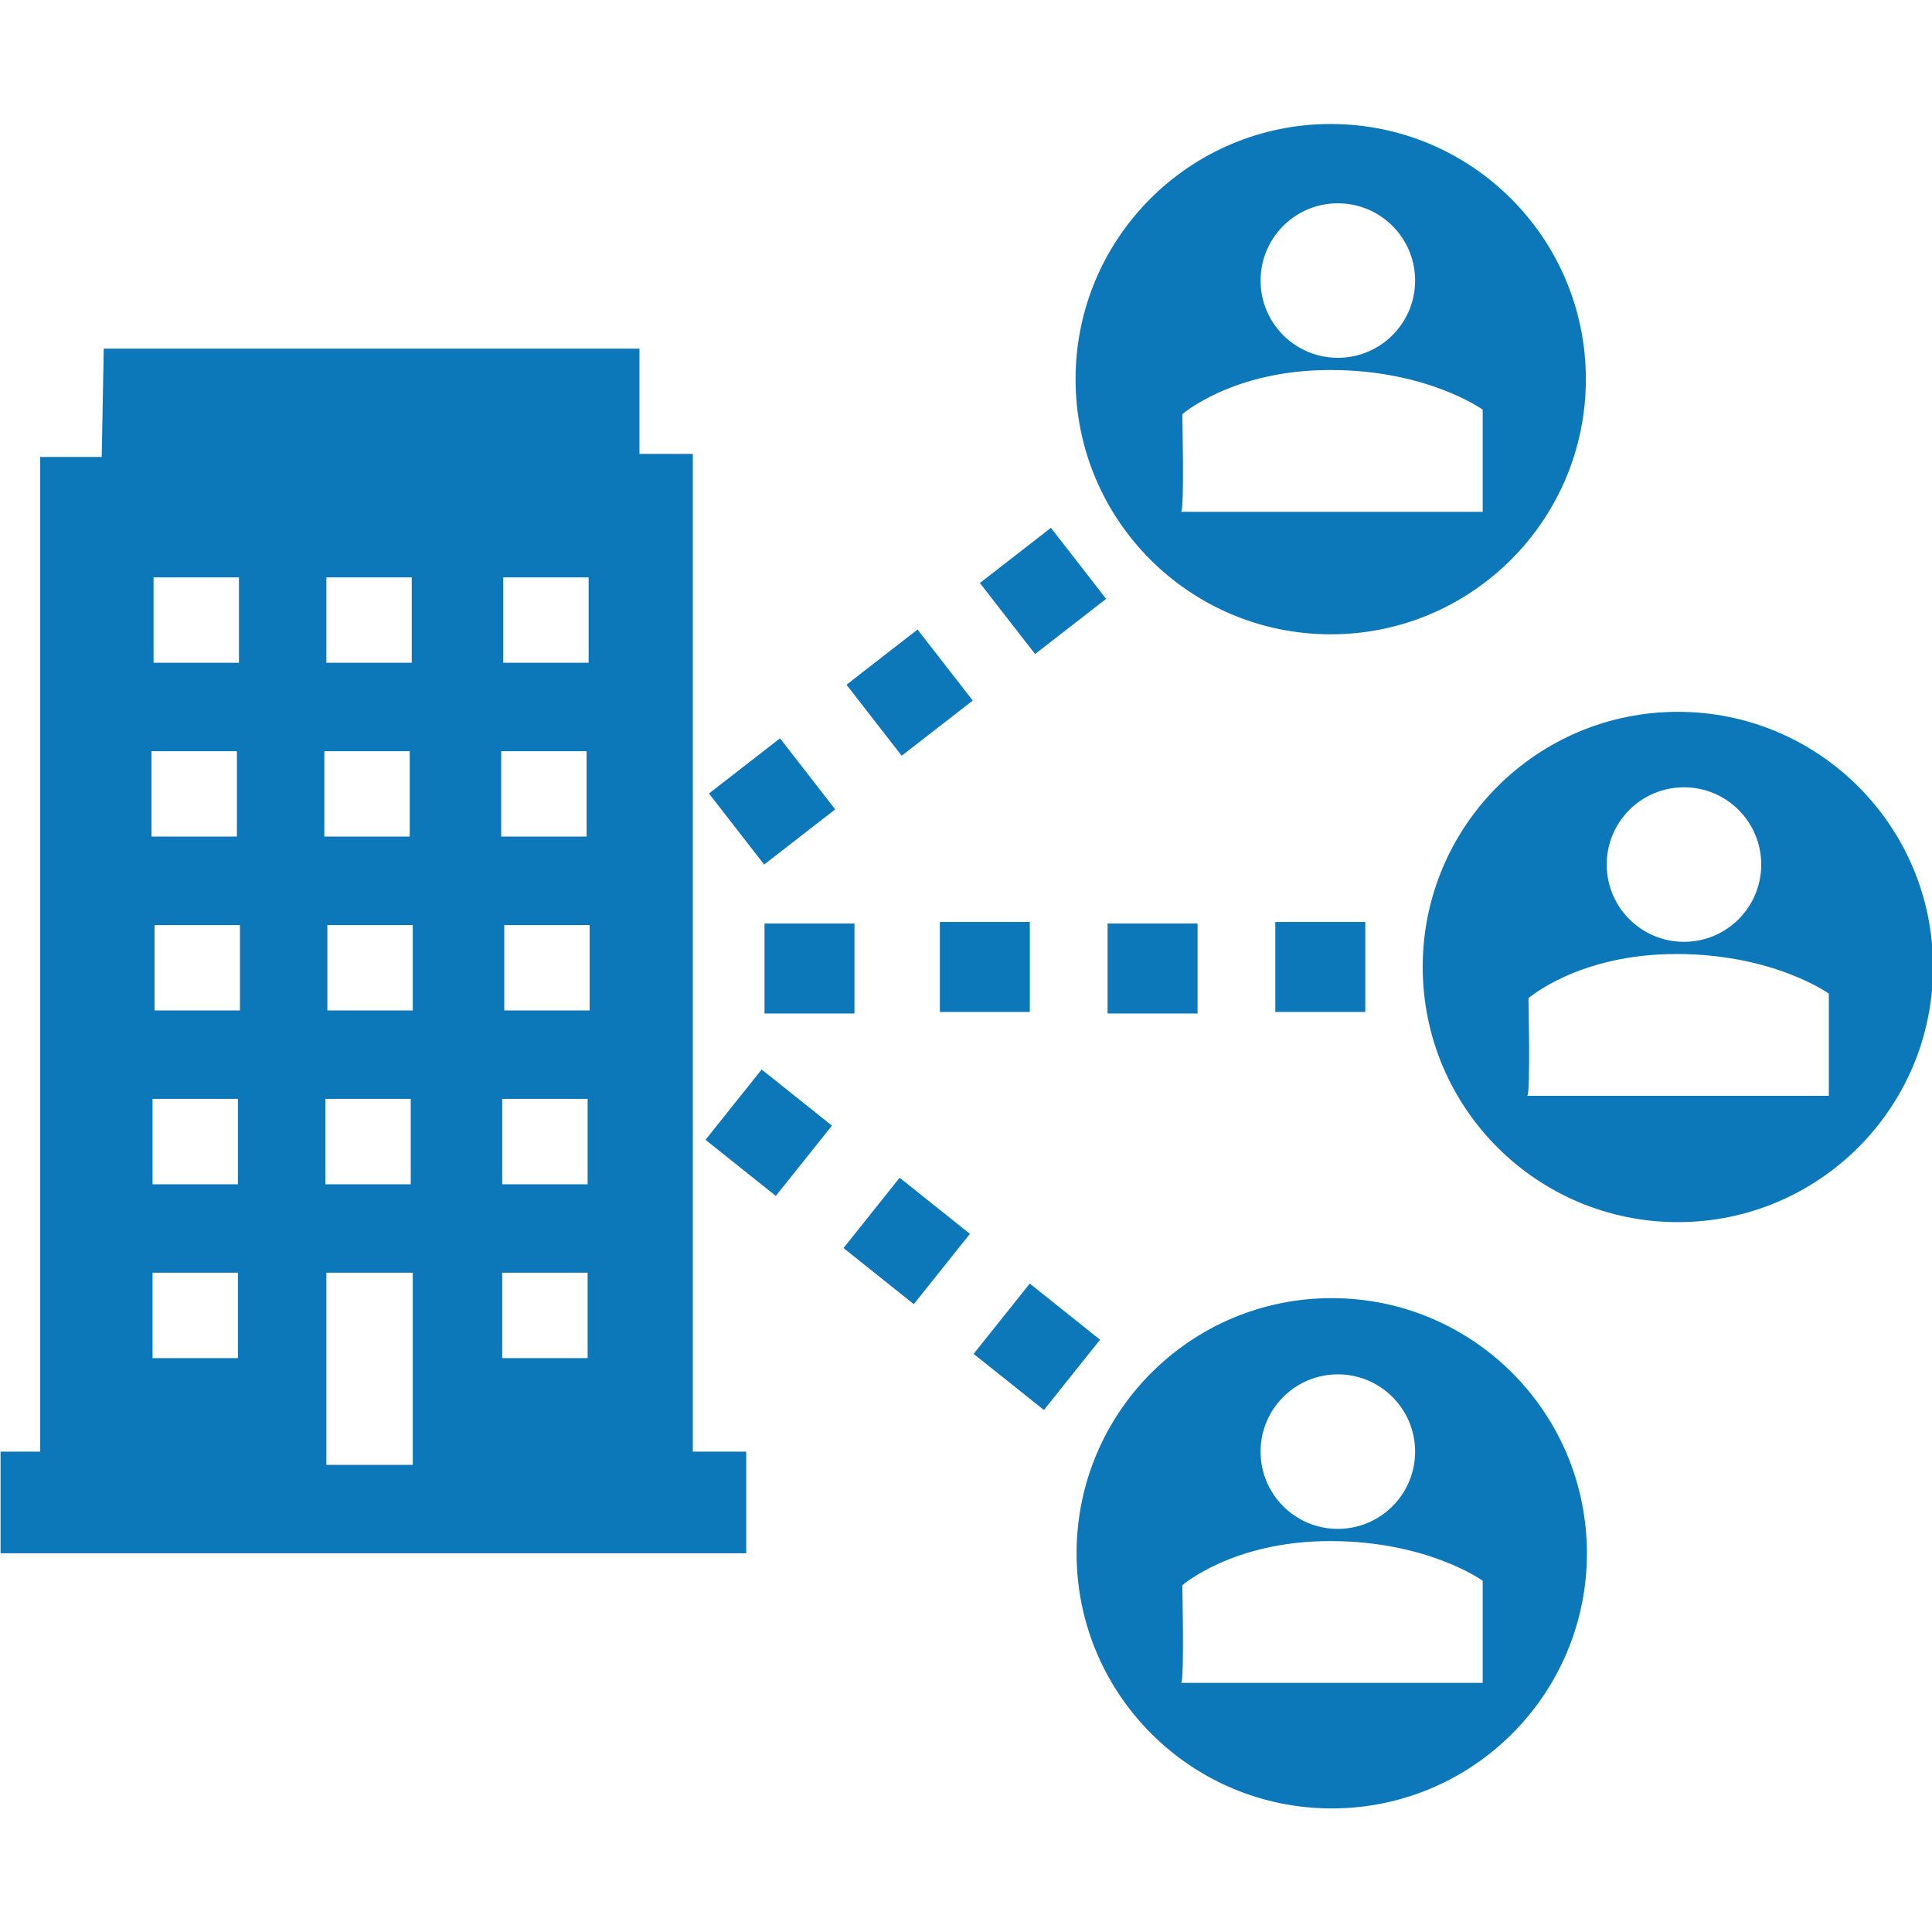
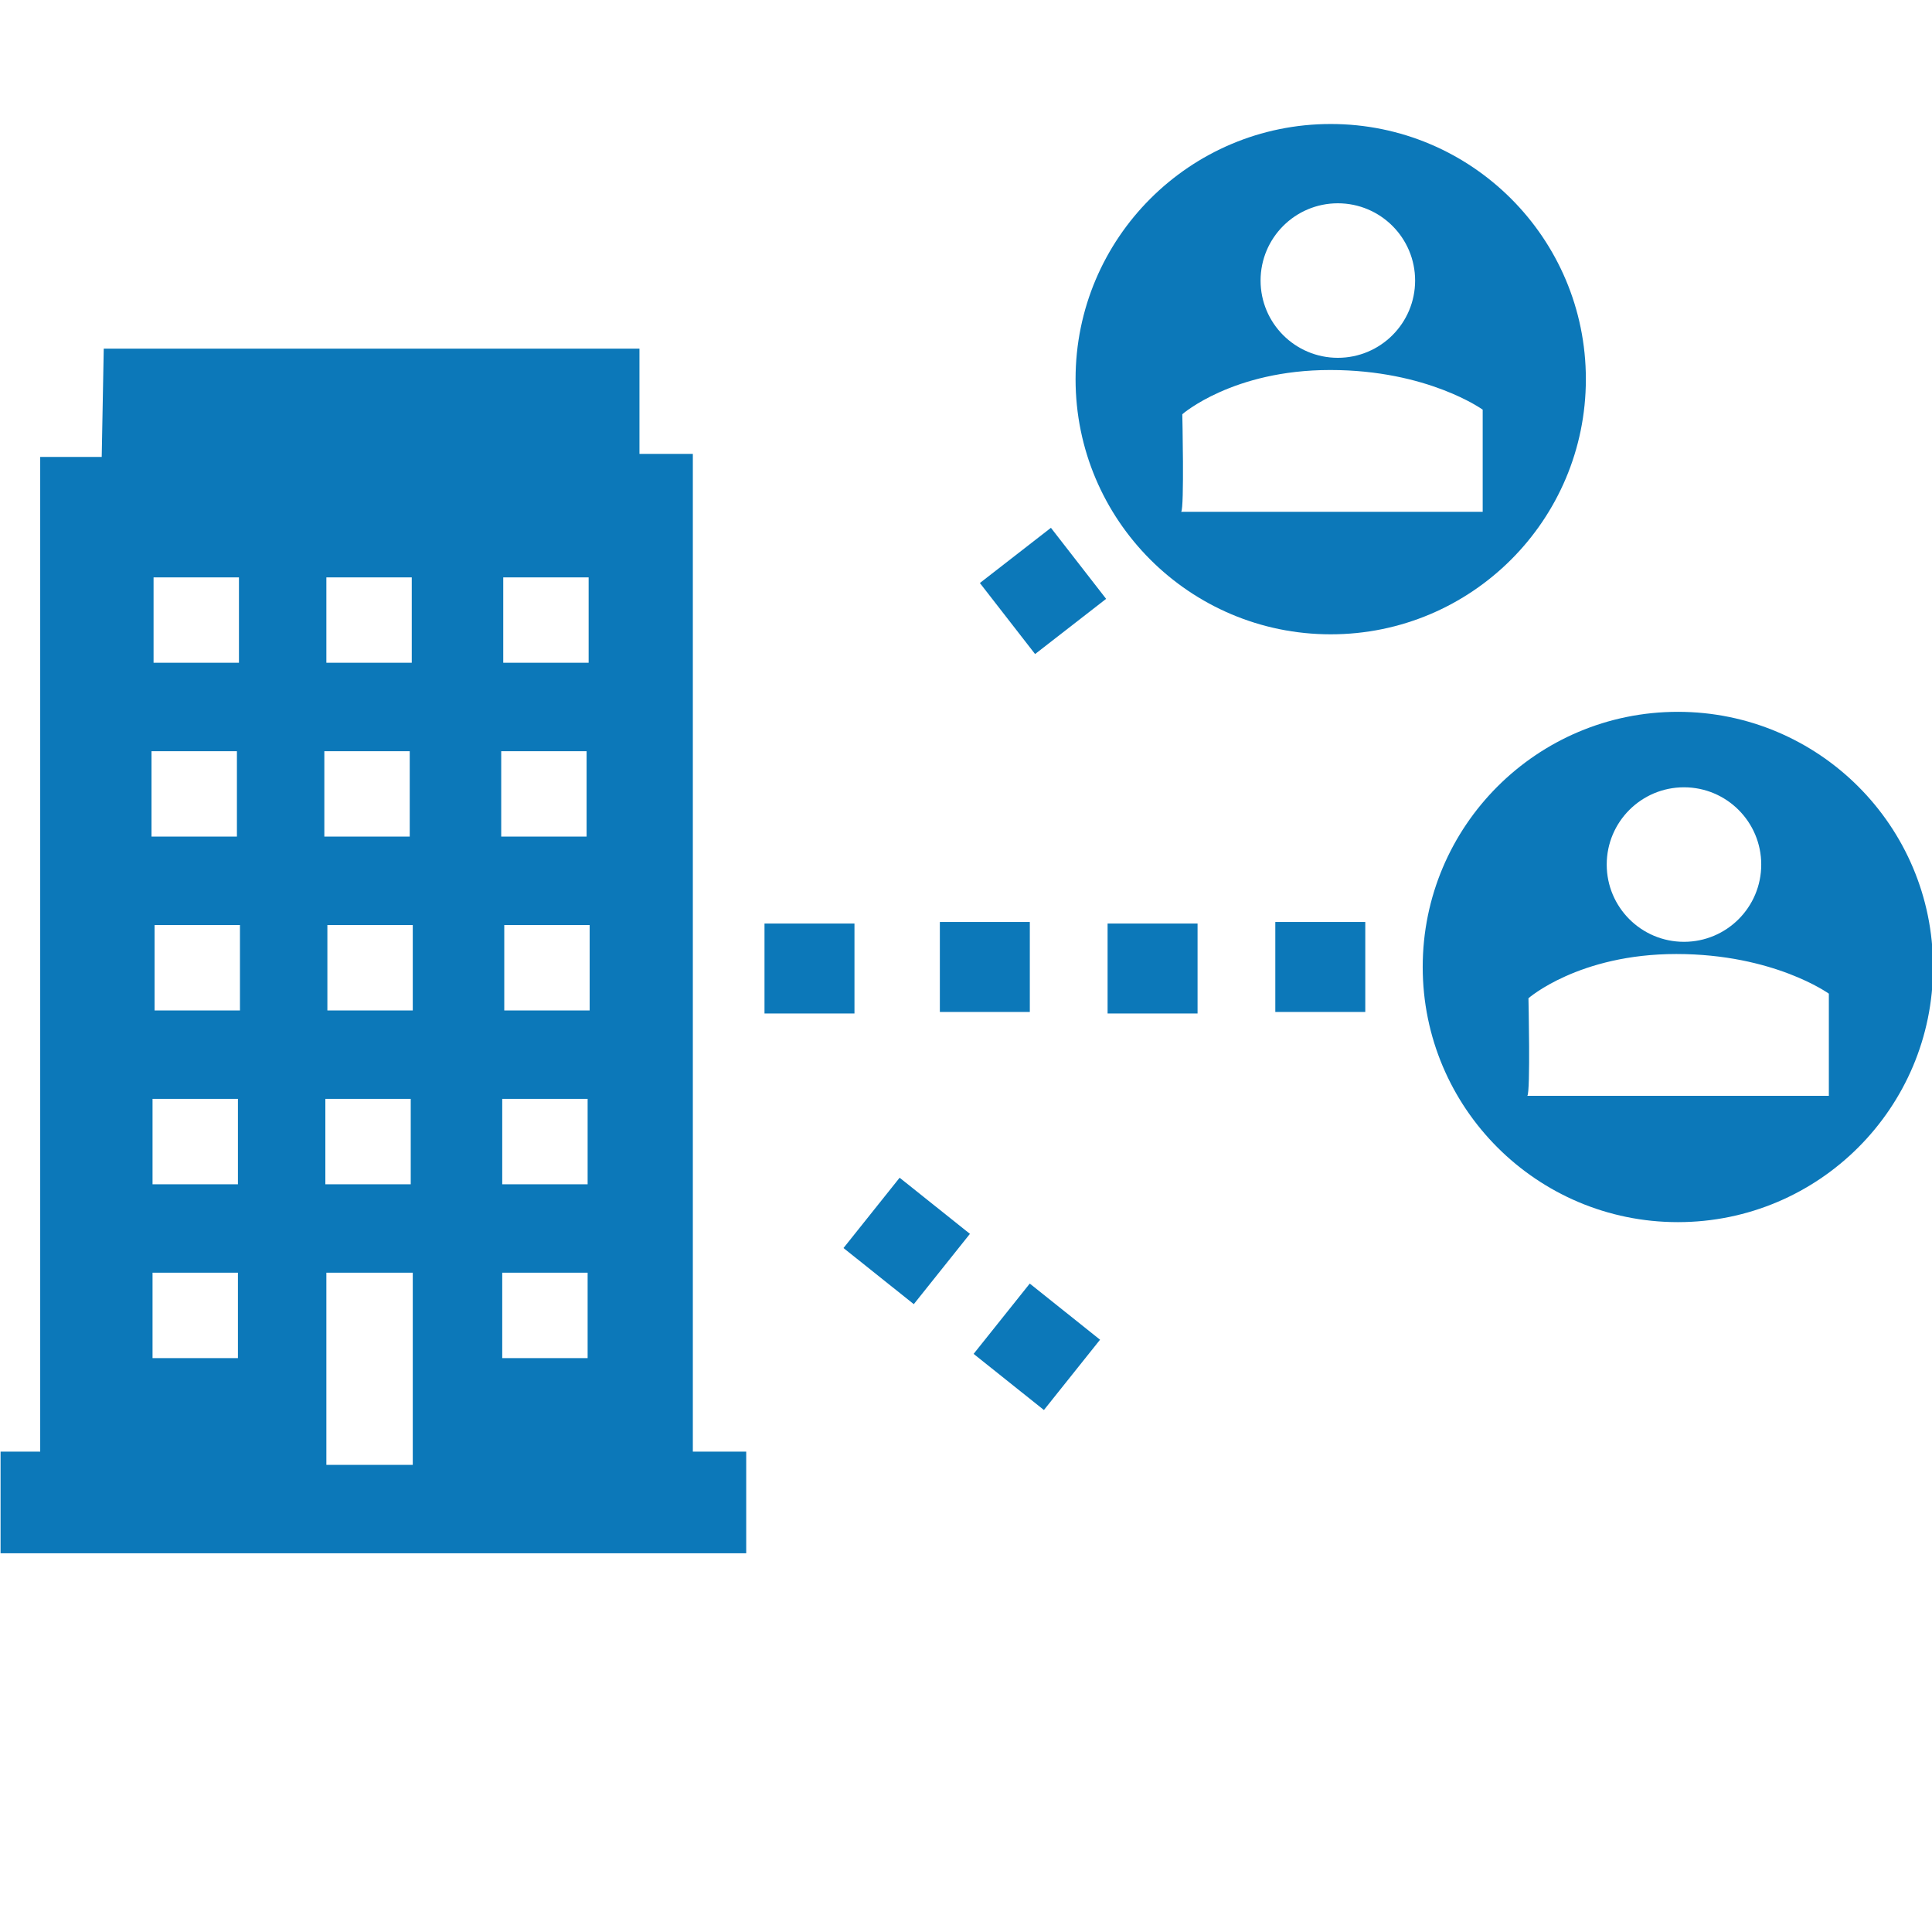
<svg xmlns="http://www.w3.org/2000/svg" width="100%" height="100%" viewBox="0 0 200 200" version="1.1" xml:space="preserve" style="fill-rule:evenodd;clip-rule:evenodd;stroke-linejoin:round;stroke-miterlimit:2;">
  <g transform="matrix(1.606,0,0,1.606,-243.527,8.942)">
    <g>
      <g transform="matrix(0.24,0,0,0.24,0,0)">
        <path d="M1057.74,78.633C1057.74,116.479 1027.06,147.163 989.212,147.163C951.367,147.163 920.687,116.479 920.687,78.633C920.687,40.788 951.367,10.104 989.212,10.104C1027.06,10.104 1057.74,40.788 1057.74,78.633ZM949.053,114.262L1030.03,114.262L1030.03,86.825C1030.03,86.825 1015.29,76.175 989.079,76.175C962.867,76.175 949.354,88.054 949.354,88.054C949.354,88.054 949.922,113.304 949.053,114.262L948.946,114.262C948.981,114.294 949.011,114.3 949.048,114.268L949.053,114.262ZM1011.88,52.15C1011.88,63.608 1002.58,72.9 991.125,72.9C979.667,72.9 970.375,63.608 970.375,52.15C970.375,40.692 979.667,31.4 991.125,31.4C1002.58,31.4 1011.88,40.692 1011.88,52.15Z" style="fill:rgb(12,120,185);" />
      </g>
      <g transform="matrix(0.24,0,0,0.24,0,0)">
        <path d="M1150.98,236.508C1150.98,274.354 1120.3,305.037 1082.45,305.037C1044.6,305.037 1013.92,274.354 1013.92,236.508C1013.92,198.663 1044.6,167.979 1082.45,167.979C1120.3,167.979 1150.98,198.663 1150.98,236.508ZM1042.02,271.113L1123,271.113L1123,243.675C1123,243.675 1108.25,233.025 1082.04,233.025C1055.83,233.025 1042.32,244.904 1042.32,244.904C1042.32,244.904 1042.89,270.154 1042.02,271.113L1041.91,271.113C1041.94,271.144 1041.97,271.15 1042.01,271.118L1042.02,271.113ZM1104.84,209C1104.84,220.462 1095.55,229.75 1084.09,229.75C1072.63,229.75 1063.34,220.462 1063.34,209C1063.34,197.542 1072.63,188.25 1084.09,188.25C1095.55,188.25 1104.84,197.542 1104.84,209Z" style="fill:rgb(12,120,185);" />
      </g>
      <g transform="matrix(0.24,0,0,0.24,0,0)">
-         <path d="M1058.02,393.971C1058.02,431.817 1027.33,462.5 989.488,462.5C951.642,462.5 920.958,431.817 920.958,393.971C920.958,356.125 951.642,325.446 989.488,325.446C1027.33,325.446 1058.02,356.125 1058.02,393.971ZM949.053,428.779L1030.03,428.779L1030.03,401.346C1030.03,401.346 1015.29,390.696 989.079,390.696C962.867,390.696 949.354,402.571 949.354,402.571C949.354,402.571 949.922,427.821 949.053,428.779L948.946,428.779C948.981,428.811 949.011,428.816 949.048,428.785L949.053,428.779ZM1011.88,366.671C1011.88,378.129 1002.58,387.421 991.125,387.421C979.667,387.421 970.375,378.129 970.375,366.671C970.375,355.212 979.667,345.921 991.125,345.921C1002.58,345.921 1011.88,355.212 1011.88,366.671Z" style="fill:rgb(12,120,185);" />
-       </g>
+         </g>
      <g>
        <rect x="233.84" y="53.862" width="5.799" height="5.799" style="fill:rgb(12,120,185);fill-rule:nonzero;" />
        <rect x="223.029" y="53.961" width="5.799" height="5.799" style="fill:rgb(12,120,185);fill-rule:nonzero;" />
        <rect x="212.217" y="53.862" width="5.799" height="5.799" style="fill:rgb(12,120,185);fill-rule:nonzero;" />
        <rect x="200.914" y="53.961" width="5.799" height="5.799" style="fill:rgb(12,120,185);fill-rule:nonzero;" />
        <path d="M222.934,33.033L218.355,36.591L214.797,32.012L219.376,28.454L222.934,33.033Z" style="fill:rgb(12,120,185);fill-rule:nonzero;" />
-         <path d="M214.337,39.589L209.757,43.147L206.199,38.568L210.779,35.01L214.337,39.589Z" style="fill:rgb(12,120,185);fill-rule:nonzero;" />
-         <path d="M205.472,46.602L200.892,50.16L197.334,45.581L201.913,42.023L205.472,46.602Z" style="fill:rgb(12,120,185);fill-rule:nonzero;" />
        <path d="M218.925,85.319L214.393,81.701L218.012,77.169L222.543,80.787L218.925,85.319Z" style="fill:rgb(12,120,185);fill-rule:nonzero;" />
        <path d="M210.537,78.496L206.006,74.878L209.624,70.346L214.156,73.964L210.537,78.496Z" style="fill:rgb(12,120,185);fill-rule:nonzero;" />
-         <path d="M201.643,71.52L197.112,67.902L200.73,63.37L205.262,66.988L201.643,71.52Z" style="fill:rgb(12,120,185);fill-rule:nonzero;" />
      </g>
    </g>
    <g transform="matrix(0.24,0,0,0.24,0,0)">
      <path d="M659.679,70.442L803.558,70.442L803.558,98.7L817.896,98.7L817.896,366.671L832.229,366.671L832.229,393.971L631.967,393.971L631.967,366.671L642.613,366.671L642.613,99.521L659.133,99.521L659.679,70.442ZM742.675,370.221L719.471,370.221L719.471,318.617L742.675,318.617L742.675,370.221ZM695.717,341.554L672.783,341.554L672.783,318.617L695.717,318.617L695.717,341.554ZM789.638,341.554L766.704,341.554L766.704,318.617L789.638,318.617L789.638,341.554ZM695.717,294.867L672.783,294.867L672.783,271.933L695.717,271.933L695.717,294.867ZM742.129,294.867L719.196,294.867L719.196,271.933L742.129,271.933L742.129,294.867ZM789.638,294.867L766.704,294.867L766.704,271.933L789.638,271.933L789.638,294.867ZM742.675,248.179L719.742,248.179L719.742,225.246L742.675,225.246L742.675,248.179ZM696.262,248.179L673.329,248.179L673.329,225.246L696.262,225.246L696.262,248.179ZM790.183,248.179L767.25,248.179L767.25,225.246L790.183,225.246L790.183,248.179ZM741.858,201.492L718.925,201.492L718.925,178.558L741.858,178.558L741.858,201.492ZM789.363,201.492L766.429,201.492L766.429,178.558L789.363,178.558L789.363,201.492ZM695.446,201.492L672.508,201.492L672.508,178.558L695.446,178.558L695.446,201.492ZM742.404,154.804L719.471,154.804L719.471,131.871L742.404,131.871L742.404,154.804ZM695.992,154.804L673.058,154.804L673.058,131.871L695.992,131.871L695.992,154.804ZM789.908,154.804L766.975,154.804L766.975,131.871L789.908,131.871L789.908,154.804Z" style="fill:rgb(12,120,185);" />
    </g>
  </g>
</svg>